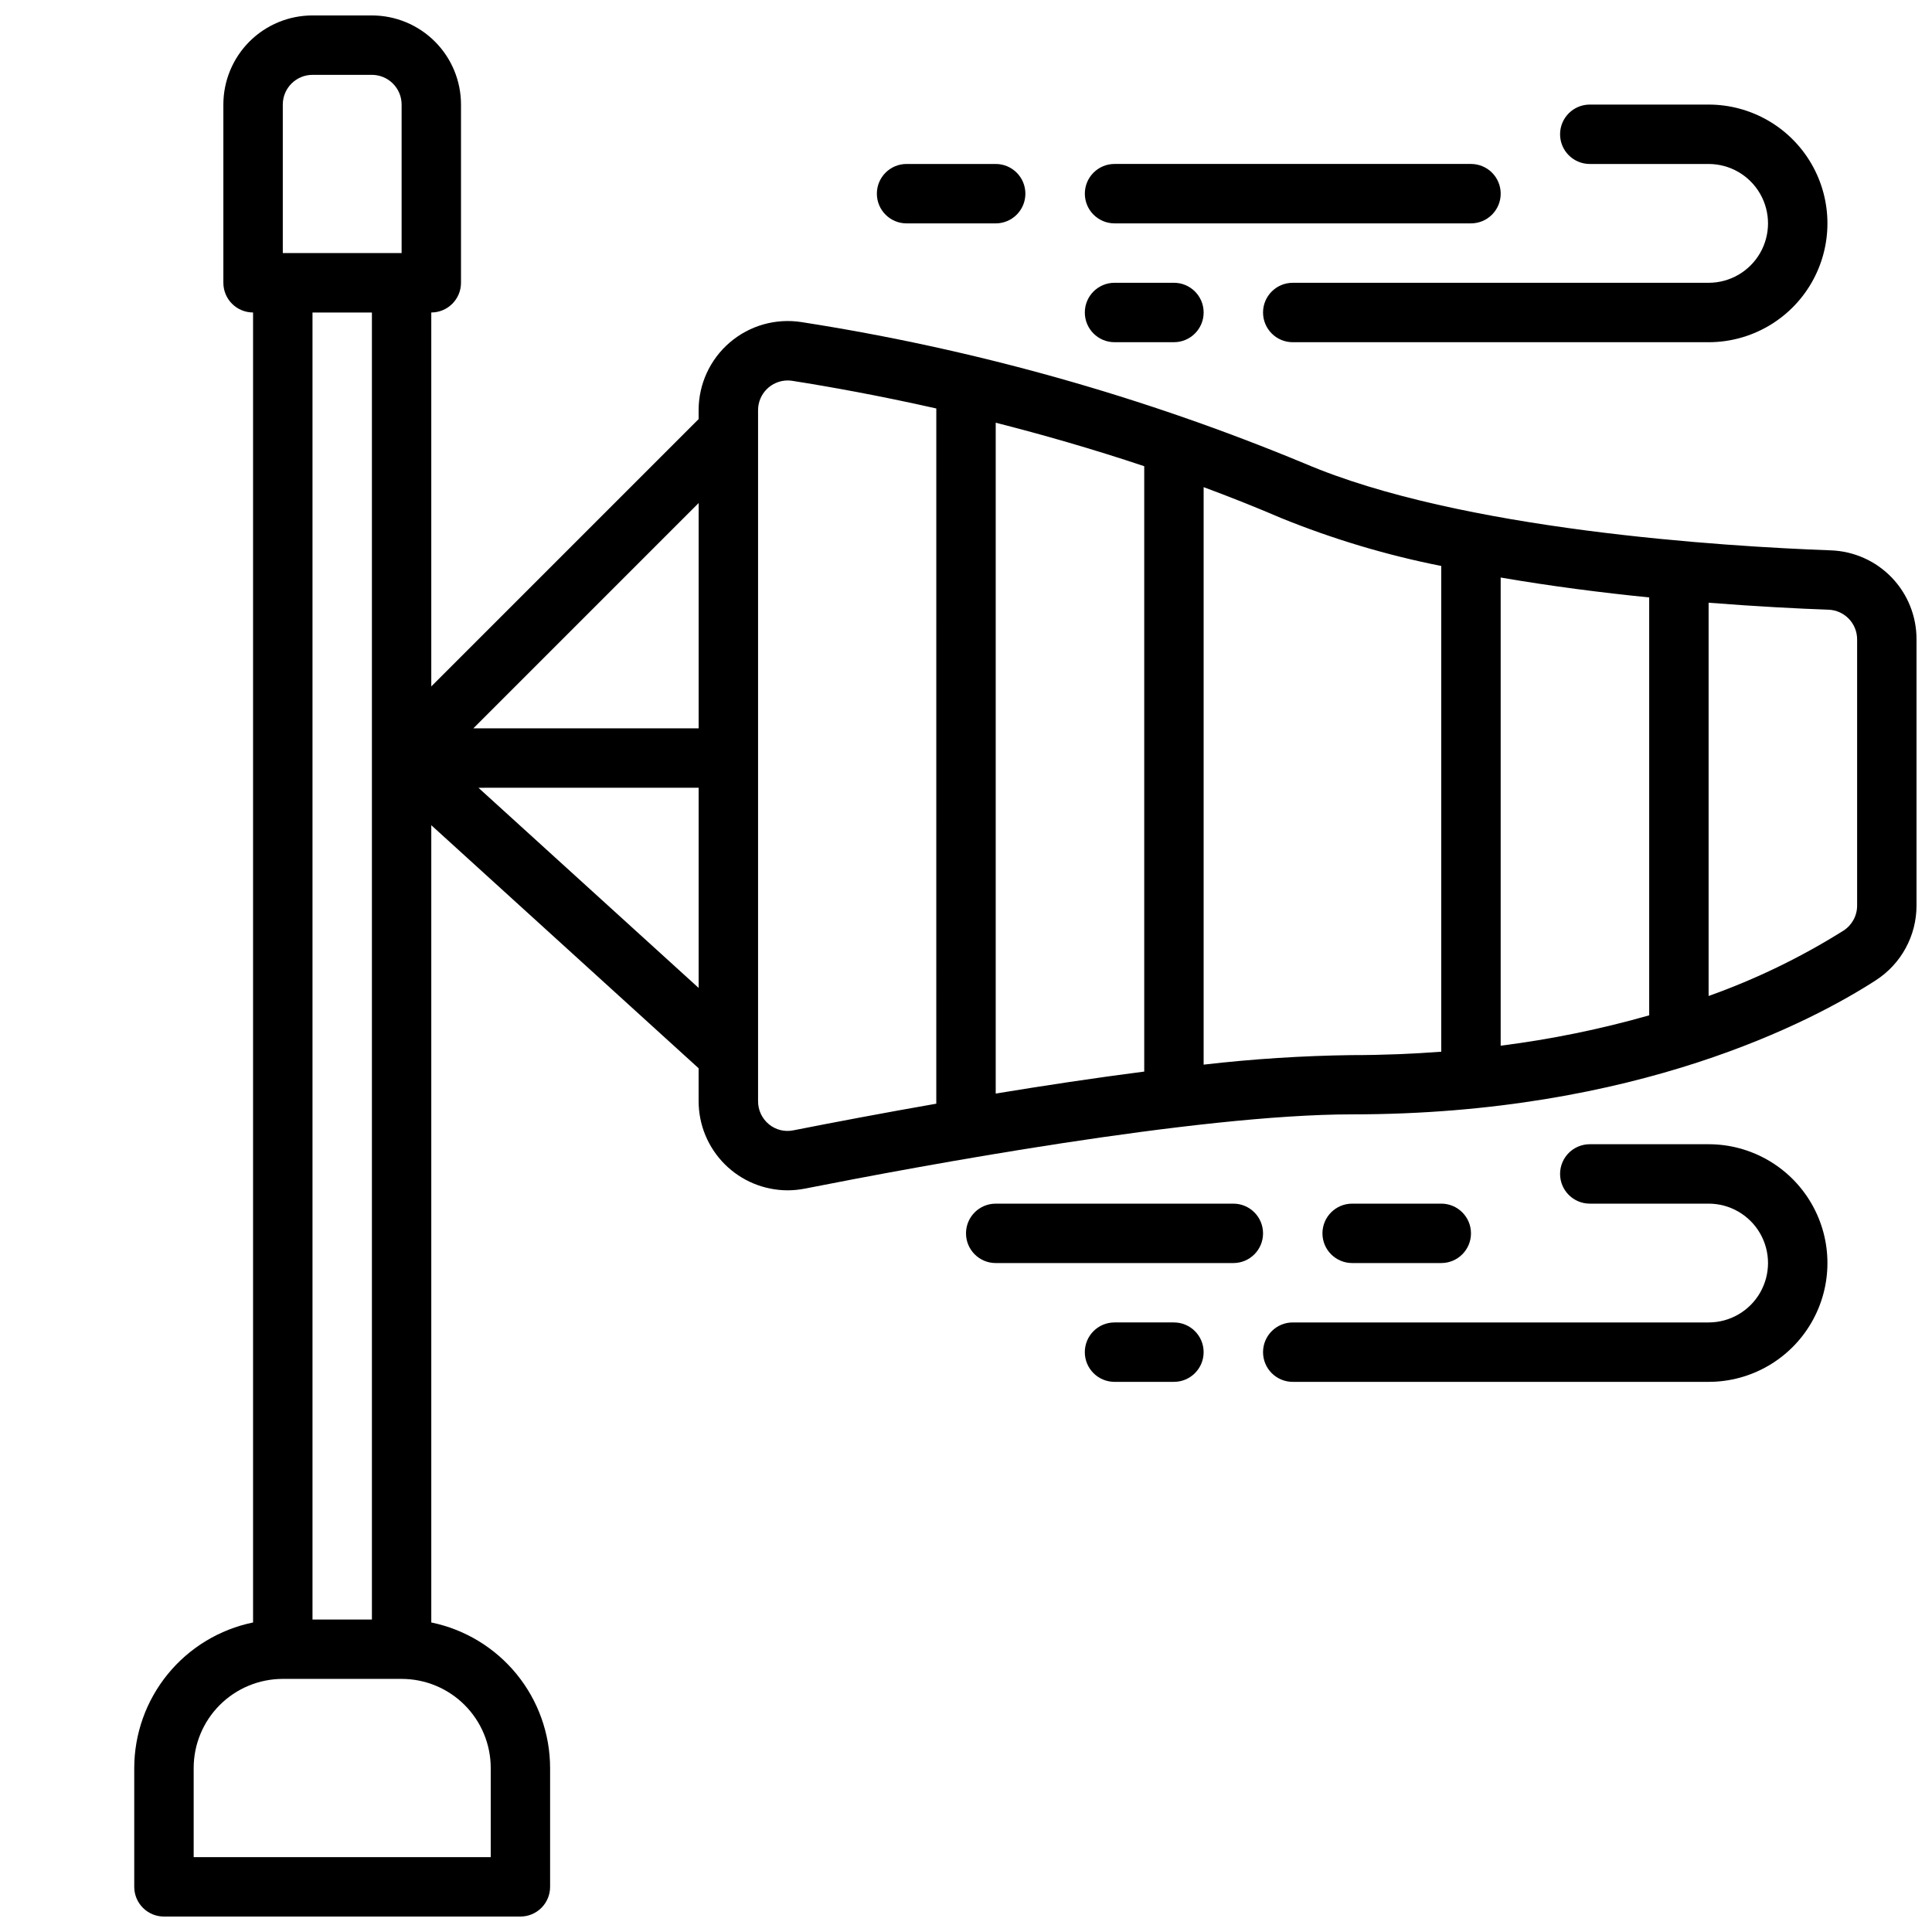
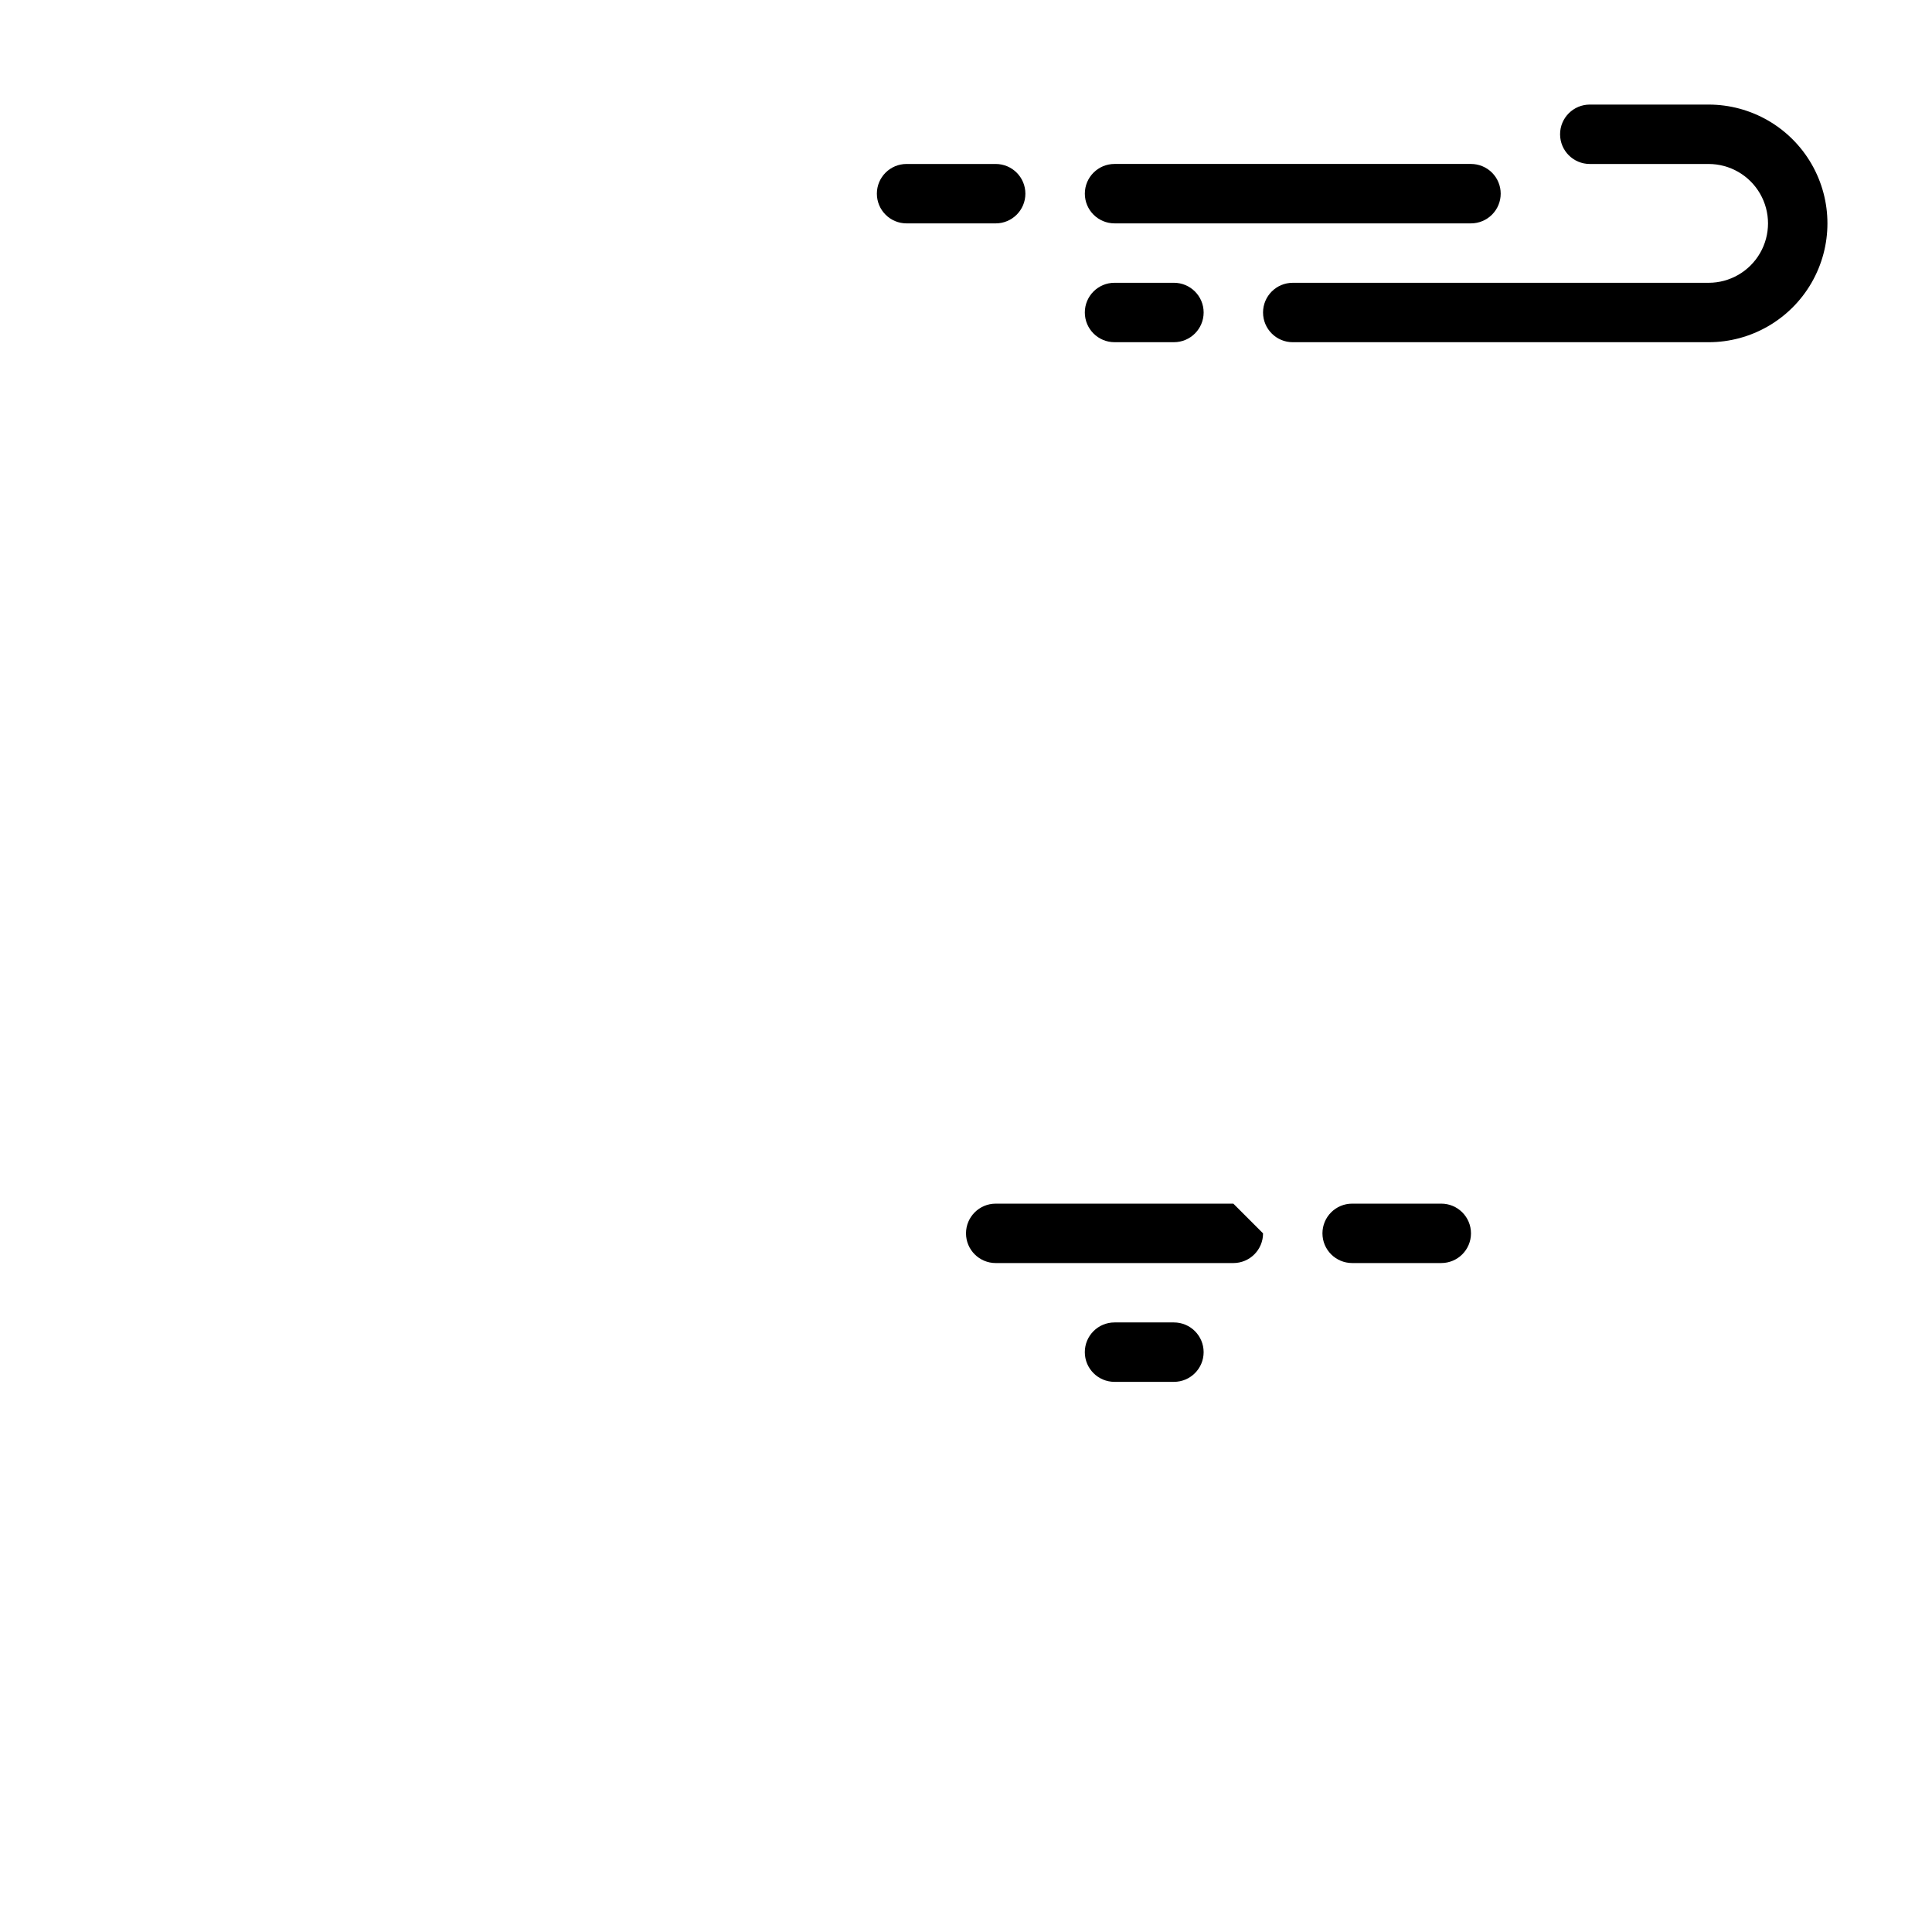
<svg xmlns="http://www.w3.org/2000/svg" width="800px" height="800px" version="1.1" viewBox="144 144 512 512">
  <defs>
    <clipPath id="a">
      <path d="m179 148.09h472.9v503.81h-472.9z" />
    </clipPath>
  </defs>
  <g clip-path="url(#a)">
-     <path d="m629.19 289.85c-28.184-1.031-98.18-5.336-139.5-23.043v0.004c-42.766-17.758-87.508-30.328-133.27-37.449-6.82-1.07-13.77 0.898-19.012 5.387-5.246 4.492-8.266 11.051-8.266 17.953v2.363l-70.848 70.848v-99.102c2.09 0 4.09-0.828 5.566-2.305 1.477-1.477 2.309-3.477 2.309-5.566v-47.23c0-6.266-2.488-12.27-6.918-16.699-4.43-4.43-10.438-6.918-16.699-6.918h-15.746c-6.262 0-12.27 2.488-16.699 6.918-4.426 4.43-6.914 10.434-6.914 16.699v47.23c0 2.09 0.828 4.09 2.305 5.566 1.477 1.477 3.477 2.305 5.566 2.305v347.16c-8.883 1.828-16.867 6.664-22.602 13.688-5.738 7.027-8.875 15.816-8.887 24.887v31.488c0 2.086 0.828 4.09 2.305 5.566 1.477 1.477 3.481 2.305 5.566 2.305h94.465c2.09 0 4.09-0.828 5.566-2.305 1.477-1.477 2.305-3.481 2.305-5.566v-31.488c-0.012-9.07-3.148-17.859-8.883-24.887-5.738-7.023-13.719-11.859-22.605-13.688v-211.28l70.848 64.41v8.73c0 6.254 2.481 12.25 6.898 16.676 4.414 4.43 10.402 6.922 16.656 6.941 1.539 0 3.078-0.152 4.59-0.449 29.914-5.91 103.91-19.68 145.04-19.68 75.57 0 122.2-24.828 138.74-35.504h-0.004c6.75-4.332 10.832-11.801 10.832-19.82v-70.543c0.023-6.113-2.332-11.996-6.57-16.402-4.242-4.406-10.027-6.988-16.141-7.199zm-48.137 12.473v110.75c-12.898 3.676-26.055 6.363-39.359 8.047v-124.07c13.383 2.309 26.844 4.016 39.359 5.277zm-133.82-34.773v160.43c-13.066 1.676-26.465 3.707-39.359 5.824v-177.78c12.344 3.133 25.629 6.941 39.359 11.523zm-118.08 69.473h-59.715l59.715-59.719zm-110.21-165.31c0-4.348 3.523-7.875 7.871-7.875h15.746c2.086 0 4.09 0.832 5.566 2.309 1.477 1.477 2.305 3.477 2.305 5.566v39.359h-31.488zm23.617 55.105v346.37h-15.746v-346.37zm31.488 385.73v23.617l-78.723-0.004v-23.617c0-6.262 2.488-12.27 6.918-16.699 4.43-4.43 10.438-6.918 16.699-6.918h31.488c6.266 0 12.27 2.488 16.699 6.918 4.43 4.43 6.918 10.438 6.918 16.699zm-3.258-259.78 58.359-0.004v53.051zm83.445 90.789-0.004-0.004c-2.293 0.473-4.676-0.125-6.481-1.621-1.816-1.504-2.867-3.742-2.856-6.102v-183.13c0-4.328 3.496-7.844 7.824-7.871 0.426 0 0.848 0.035 1.27 0.102 9.691 1.52 22.828 3.871 38.141 7.32l-0.004 184.24c-14.215 2.488-27.312 4.977-37.879 7.062zm108.74-17.418v-153.04c6.809 2.527 13.664 5.242 20.516 8.18h-0.004c13.719 5.574 27.938 9.832 42.461 12.711v128.73c-7.512 0.559-15.359 0.898-23.617 0.898l0.004-0.004c-13.156 0.172-26.293 1.016-39.359 2.527zm173.18-42.148v0.004c0.004 2.684-1.363 5.184-3.621 6.633-11.246 7.062-23.23 12.871-35.738 17.32v-104.22c12.816 1.008 23.938 1.574 31.82 1.852h-0.004c4.219 0.176 7.547 3.648 7.543 7.871z" />
-   </g>
-   <path d="m596.8 447.23h-31.488c-4.348 0-7.875 3.523-7.875 7.871 0 4.348 3.527 7.875 7.875 7.875h31.488c5.625 0 10.82 3 13.633 7.871s2.812 10.871 0 15.742-8.008 7.871-13.633 7.871h-110.21c-4.348 0-7.871 3.527-7.871 7.875 0 4.348 3.523 7.871 7.871 7.871h110.21c11.246 0 21.645-6 27.27-15.746 5.625-9.742 5.625-21.742 0-31.484-5.625-9.746-16.023-15.746-27.27-15.746z" />
+     </g>
  <path d="m455.1 494.46h-15.742c-4.348 0-7.871 3.527-7.871 7.875 0 4.348 3.523 7.871 7.871 7.871h15.742c4.348 0 7.875-3.523 7.875-7.871 0-4.348-3.527-7.875-7.875-7.875z" />
  <path d="m486.59 234.69h110.21c11.246 0 21.645-6.004 27.27-15.746 5.625-9.742 5.625-21.746 0-31.488s-16.023-15.742-27.27-15.742h-31.488c-4.348 0-7.875 3.523-7.875 7.871 0 4.348 3.527 7.871 7.875 7.871h31.488c5.625 0 10.82 3 13.633 7.871 2.812 4.871 2.812 10.875 0 15.746-2.812 4.871-8.008 7.871-13.633 7.871h-110.21c-4.348 0-7.871 3.523-7.871 7.871s3.523 7.875 7.871 7.875z" />
  <path d="m439.36 218.94c-4.348 0-7.871 3.523-7.871 7.871s3.523 7.875 7.871 7.875h15.742c4.348 0 7.875-3.527 7.875-7.875s-3.527-7.871-7.875-7.871z" />
  <path d="m541.7 195.32c0-2.086-0.828-4.09-2.305-5.566-1.477-1.473-3.481-2.305-5.566-2.305h-94.465c-4.348 0-7.871 3.523-7.871 7.871 0 4.348 3.523 7.875 7.871 7.875h94.465c2.086 0 4.09-0.832 5.566-2.309s2.305-3.477 2.305-5.566z" />
-   <path d="m470.85 462.98h-62.977c-4.348 0-7.871 3.523-7.871 7.871s3.523 7.871 7.871 7.871h62.977c4.348 0 7.871-3.523 7.871-7.871s-3.523-7.871-7.871-7.871z" />
+   <path d="m470.85 462.98h-62.977c-4.348 0-7.871 3.523-7.871 7.871s3.523 7.871 7.871 7.871h62.977c4.348 0 7.871-3.523 7.871-7.871z" />
  <path d="m525.95 478.72c4.348 0 7.875-3.523 7.875-7.871s-3.527-7.871-7.875-7.871h-23.613c-4.348 0-7.875 3.523-7.875 7.871s3.527 7.871 7.875 7.871z" />
  <path d="m384.25 203.2h23.617c4.348 0 7.871-3.527 7.871-7.875 0-4.348-3.523-7.871-7.871-7.871h-23.617c-4.348 0-7.871 3.523-7.871 7.871 0 4.348 3.523 7.875 7.871 7.875z" />
</svg>